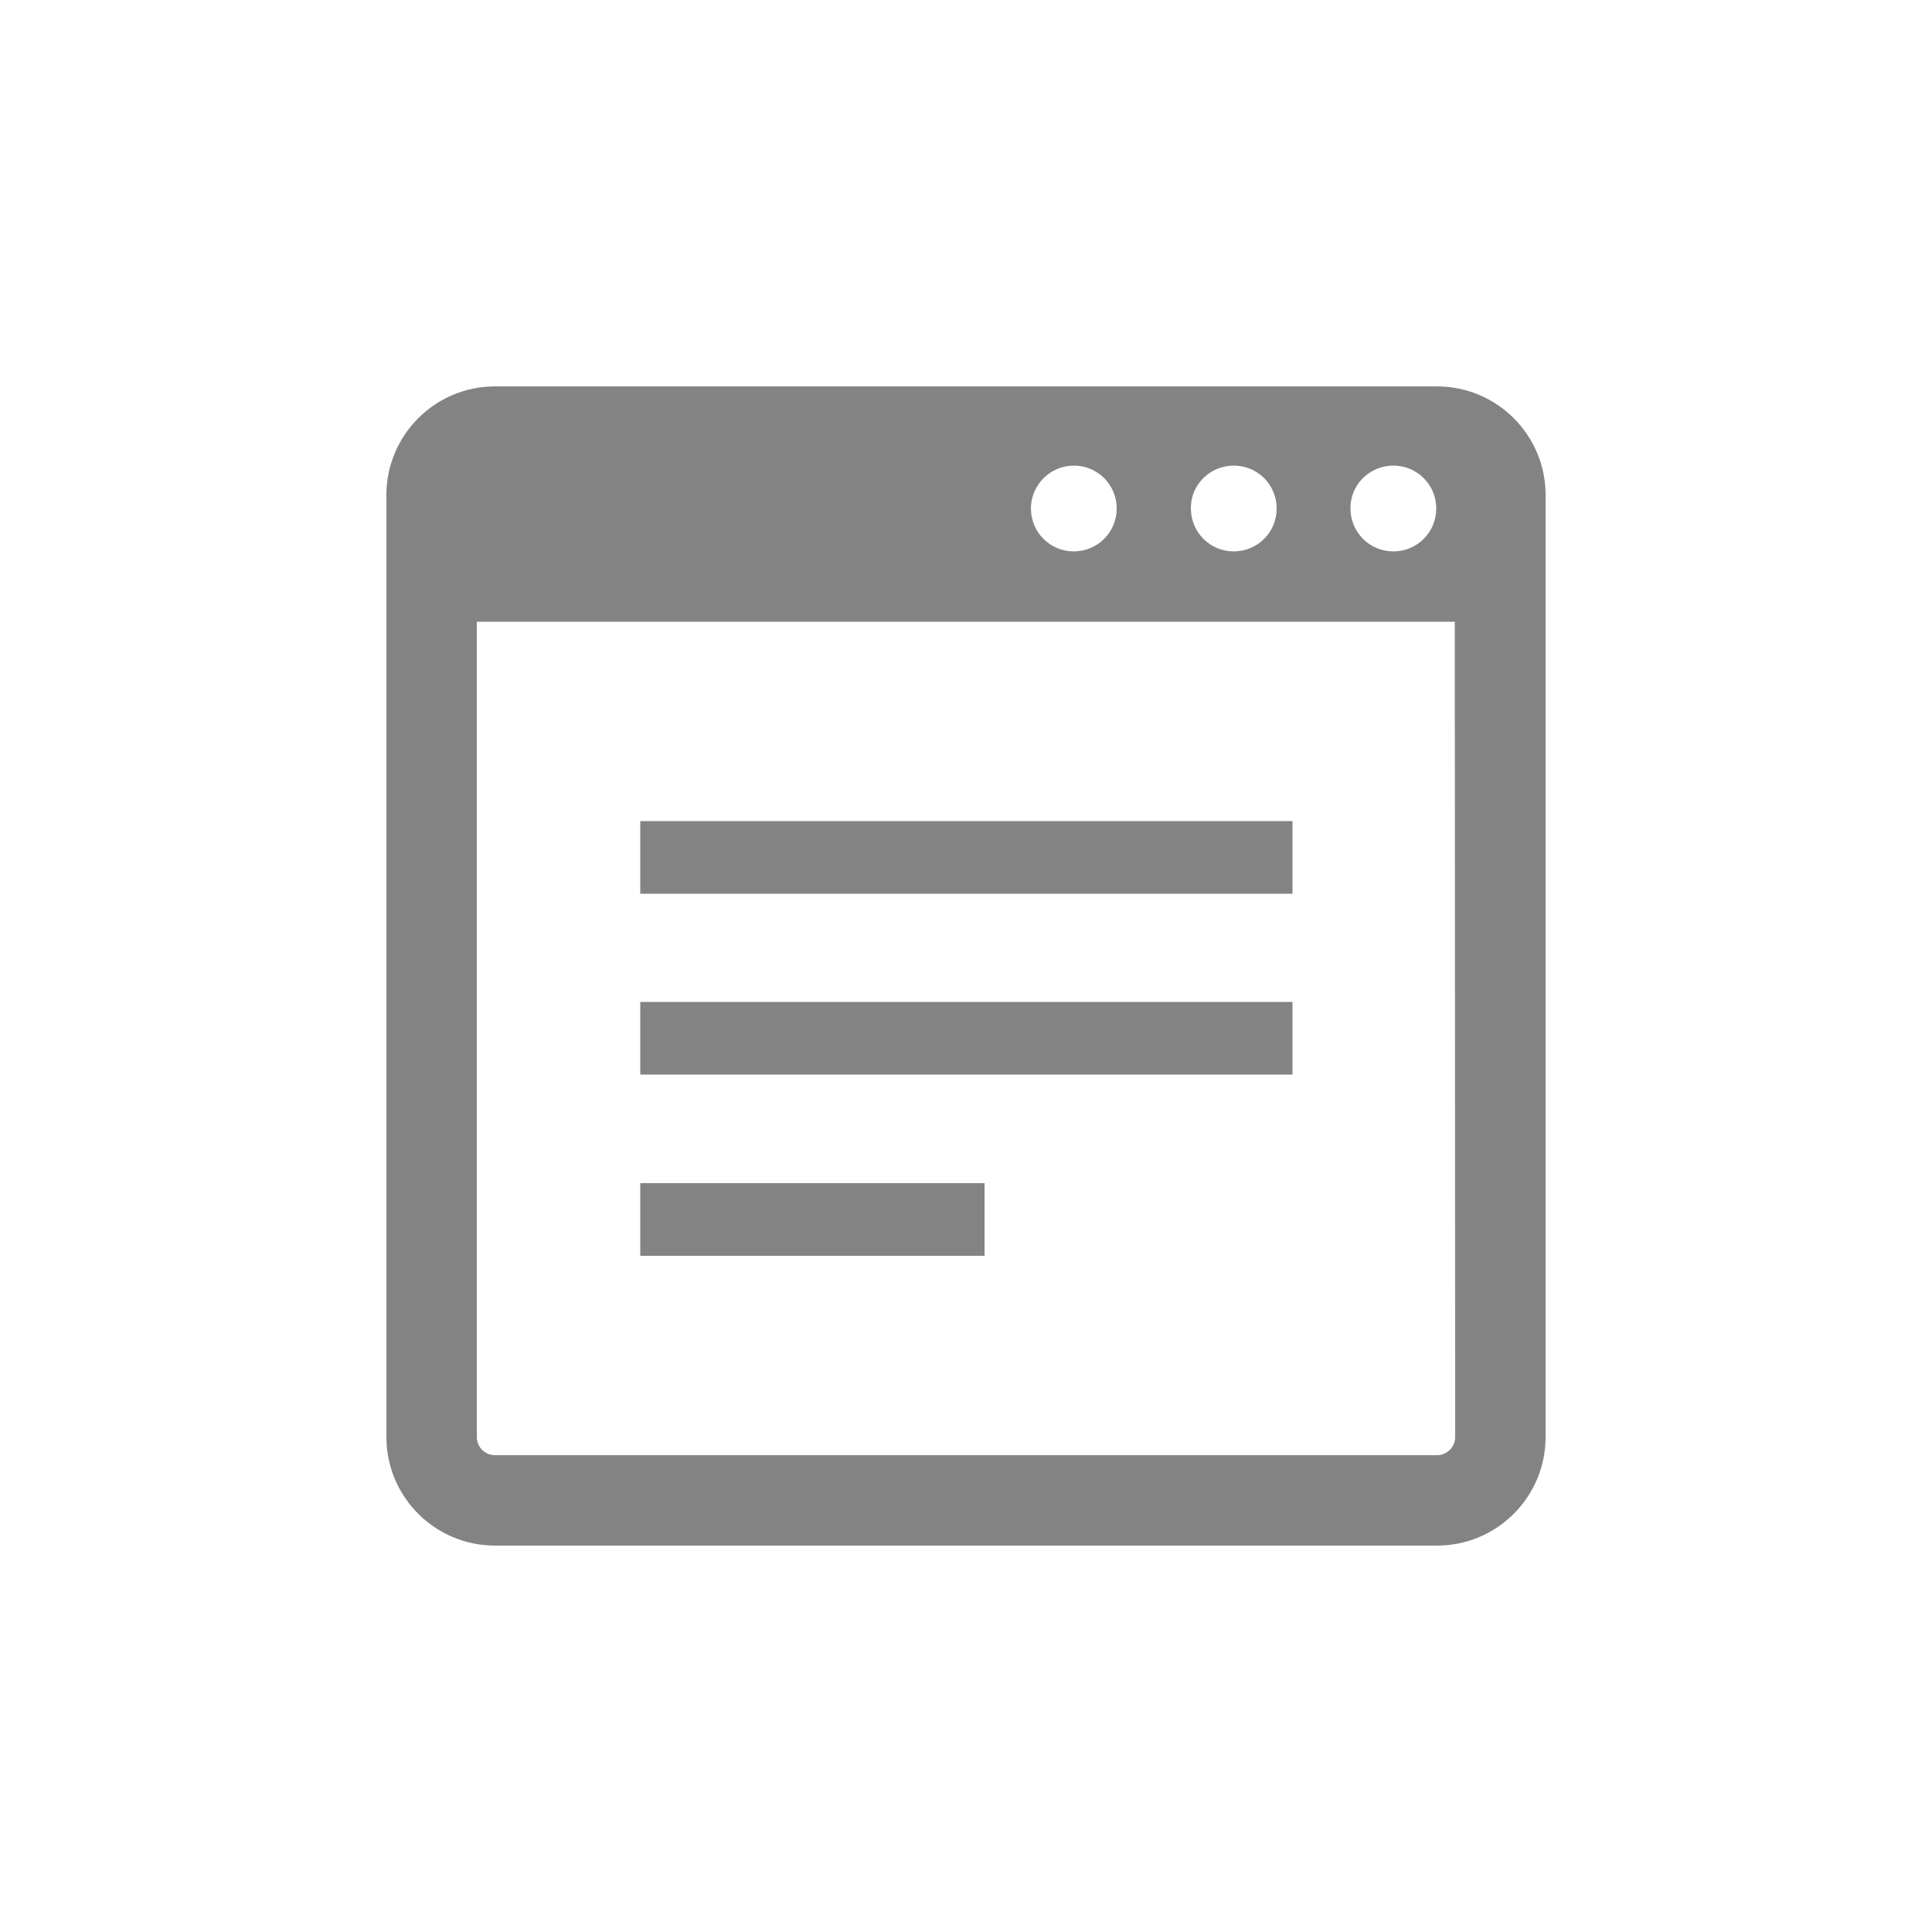
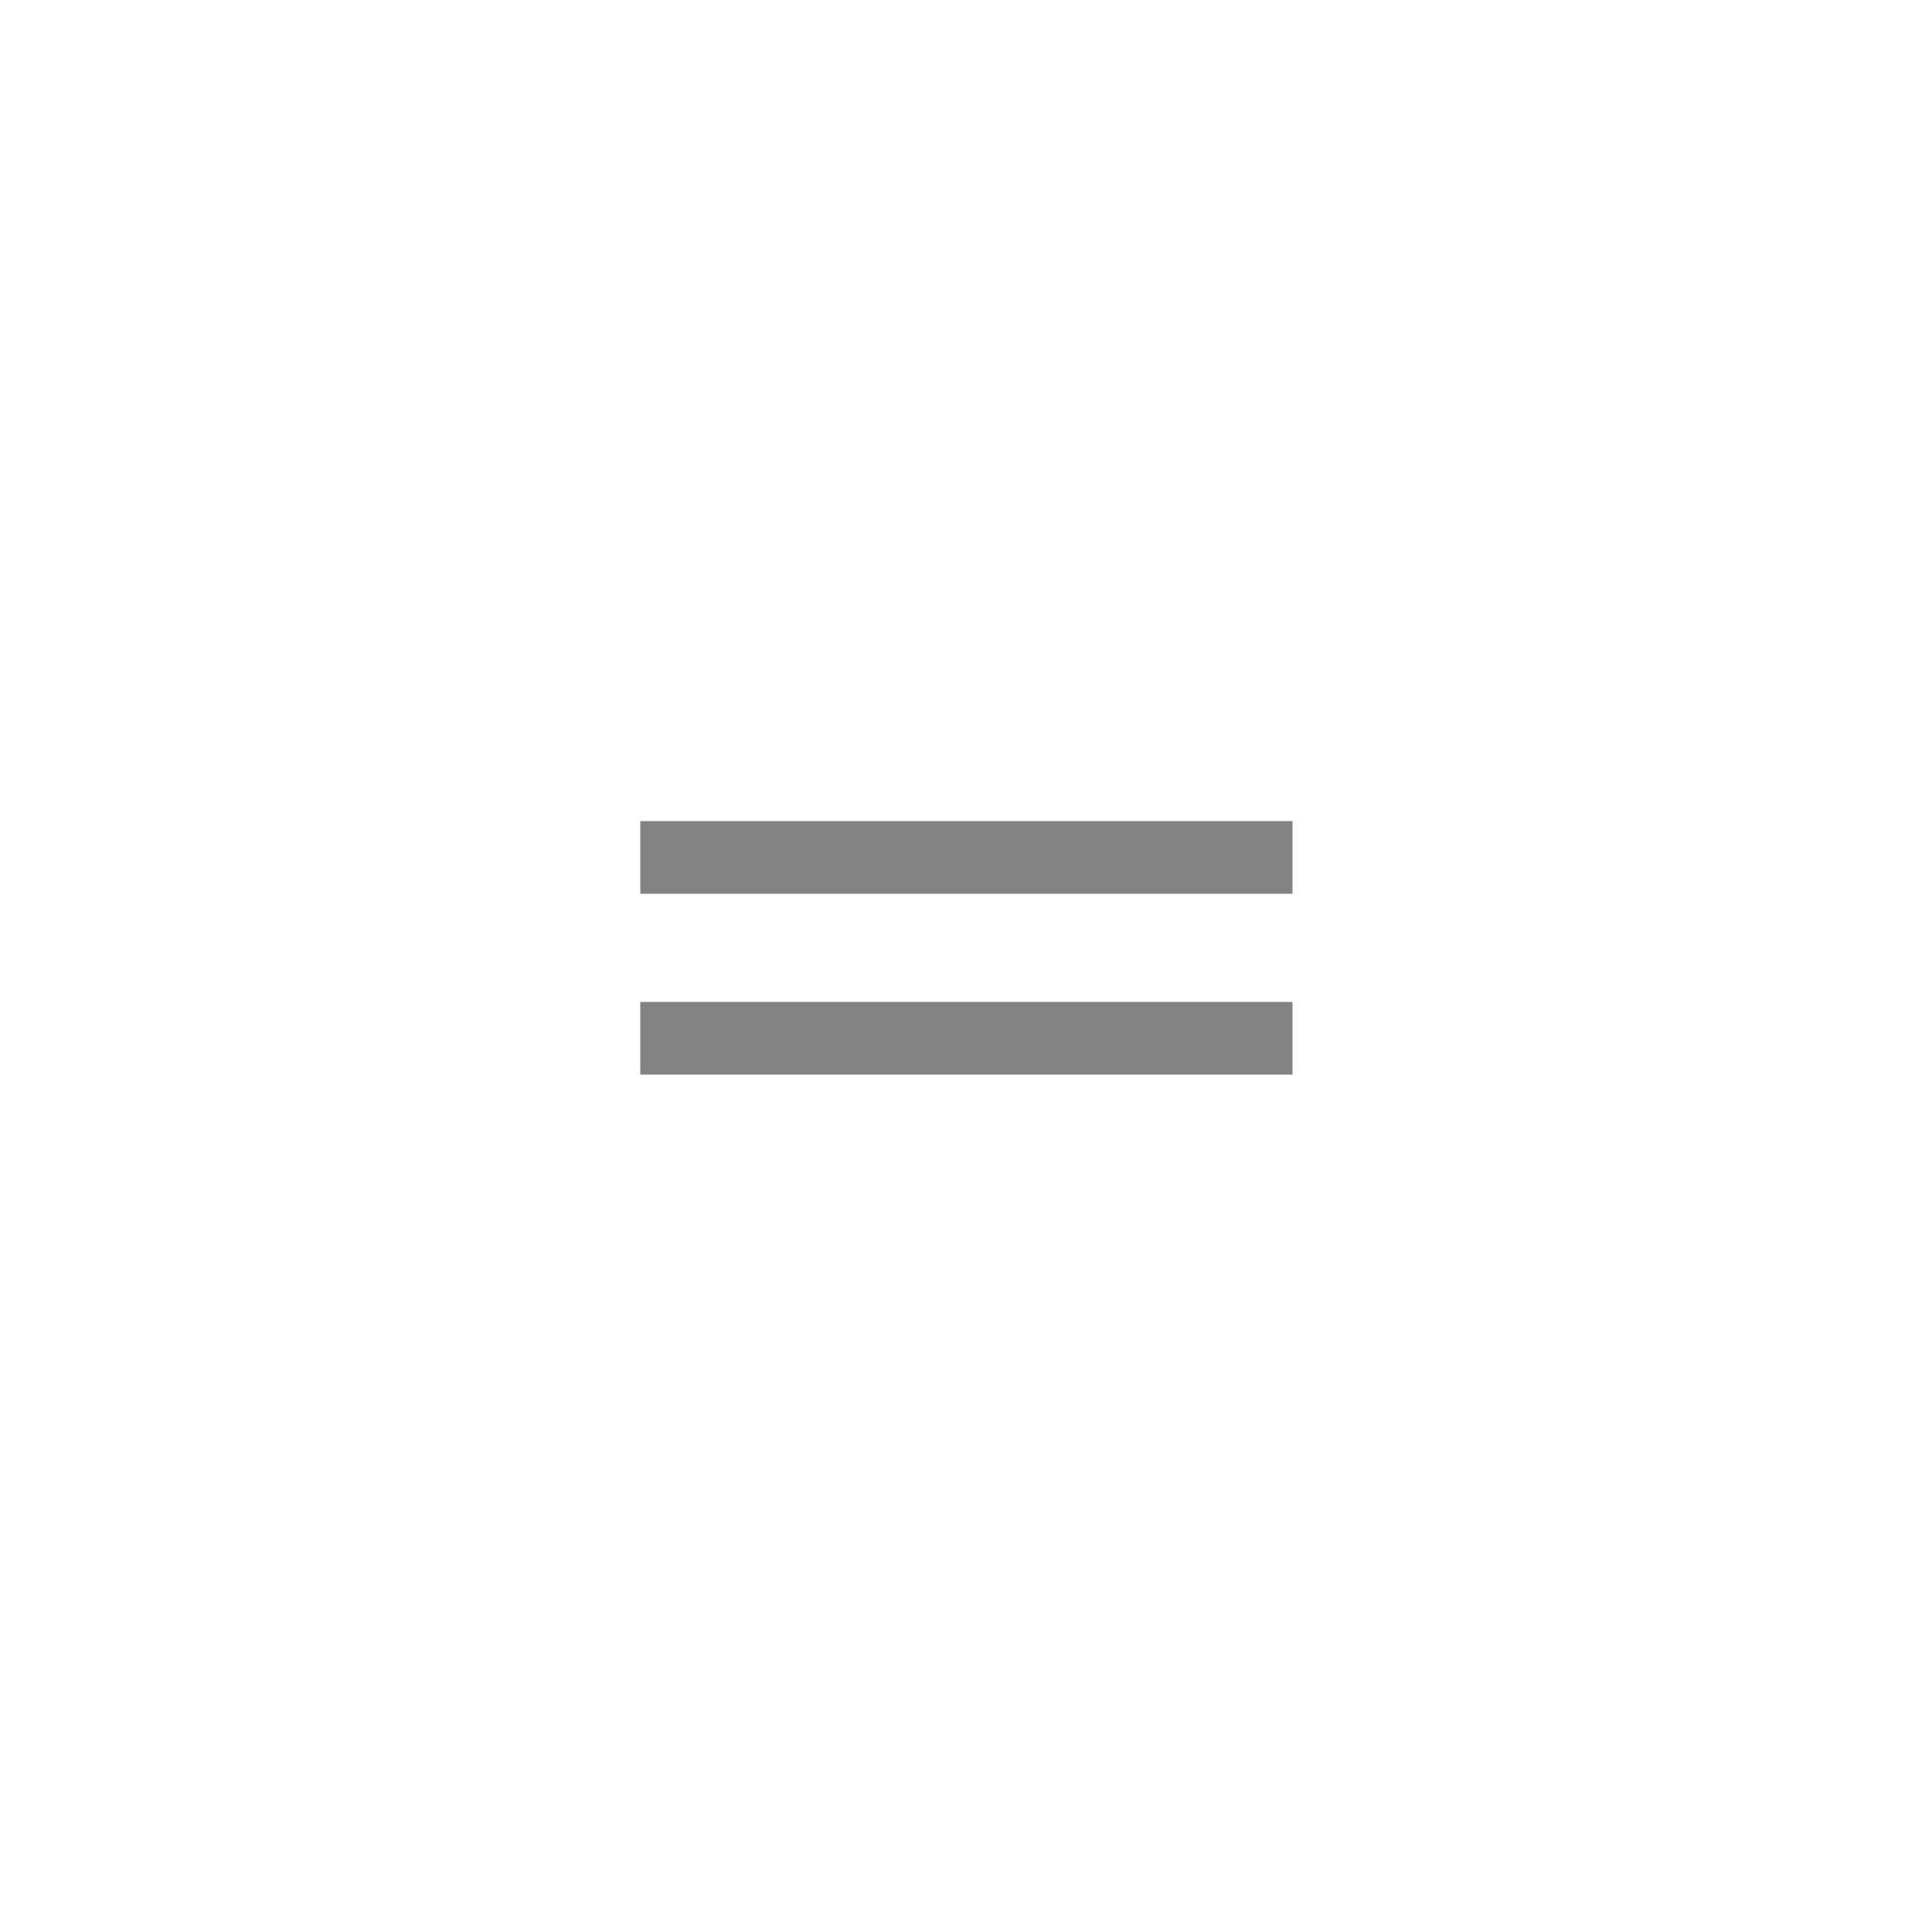
<svg xmlns="http://www.w3.org/2000/svg" version="1.1" id="_x32_" x="0px" y="0px" viewBox="0 0 500 500" style="enable-background:new 0 0 500 500;" xml:space="preserve">
  <style type="text/css">
	.st0{fill:#838383;}
</style>
  <g>
-     <path class="st0" d="M371.9,100H128.1c-15.5,0-28.1,12.6-28.1,28.1v243.8c0,15.5,12.6,28.1,28.1,28.1h243.8   c15.5,0,28.1-12.6,28.1-28.1V128.1C400,112.6,387.4,100,371.9,100z M360.6,120.5c6.2,0,11.1,5,11.1,11.1c0,6.2-5,11.1-11.1,11.1   c-6.2,0-11.1-5-11.1-11.1C349.4,125.5,354.4,120.5,360.6,120.5z M319.3,120.5c6.2,0,11.1,5,11.1,11.1c0,6.2-5,11.1-11.1,11.1   c-6.2,0-11.1-5-11.1-11.1C308.1,125.5,313.1,120.5,319.3,120.5z M277.9,120.5c6.2,0,11.1,5,11.1,11.1c0,6.2-5,11.1-11.1,11.1   c-6.2,0-11.1-5-11.1-11.1C266.8,125.5,271.8,120.5,277.9,120.5z M376.6,371.9c0,2.6-2.1,4.7-4.7,4.7H128.1c-2.6,0-4.7-2.1-4.7-4.7   V160.9h253.1L376.6,371.9L376.6,371.9z" />
    <rect x="165.7" y="212.5" class="st0" width="168.8" height="18.8" />
    <rect x="165.7" y="259.3" class="st0" width="168.8" height="18.8" />
-     <rect x="165.7" y="306.2" class="st0" width="89.1" height="18.8" />
  </g>
</svg>